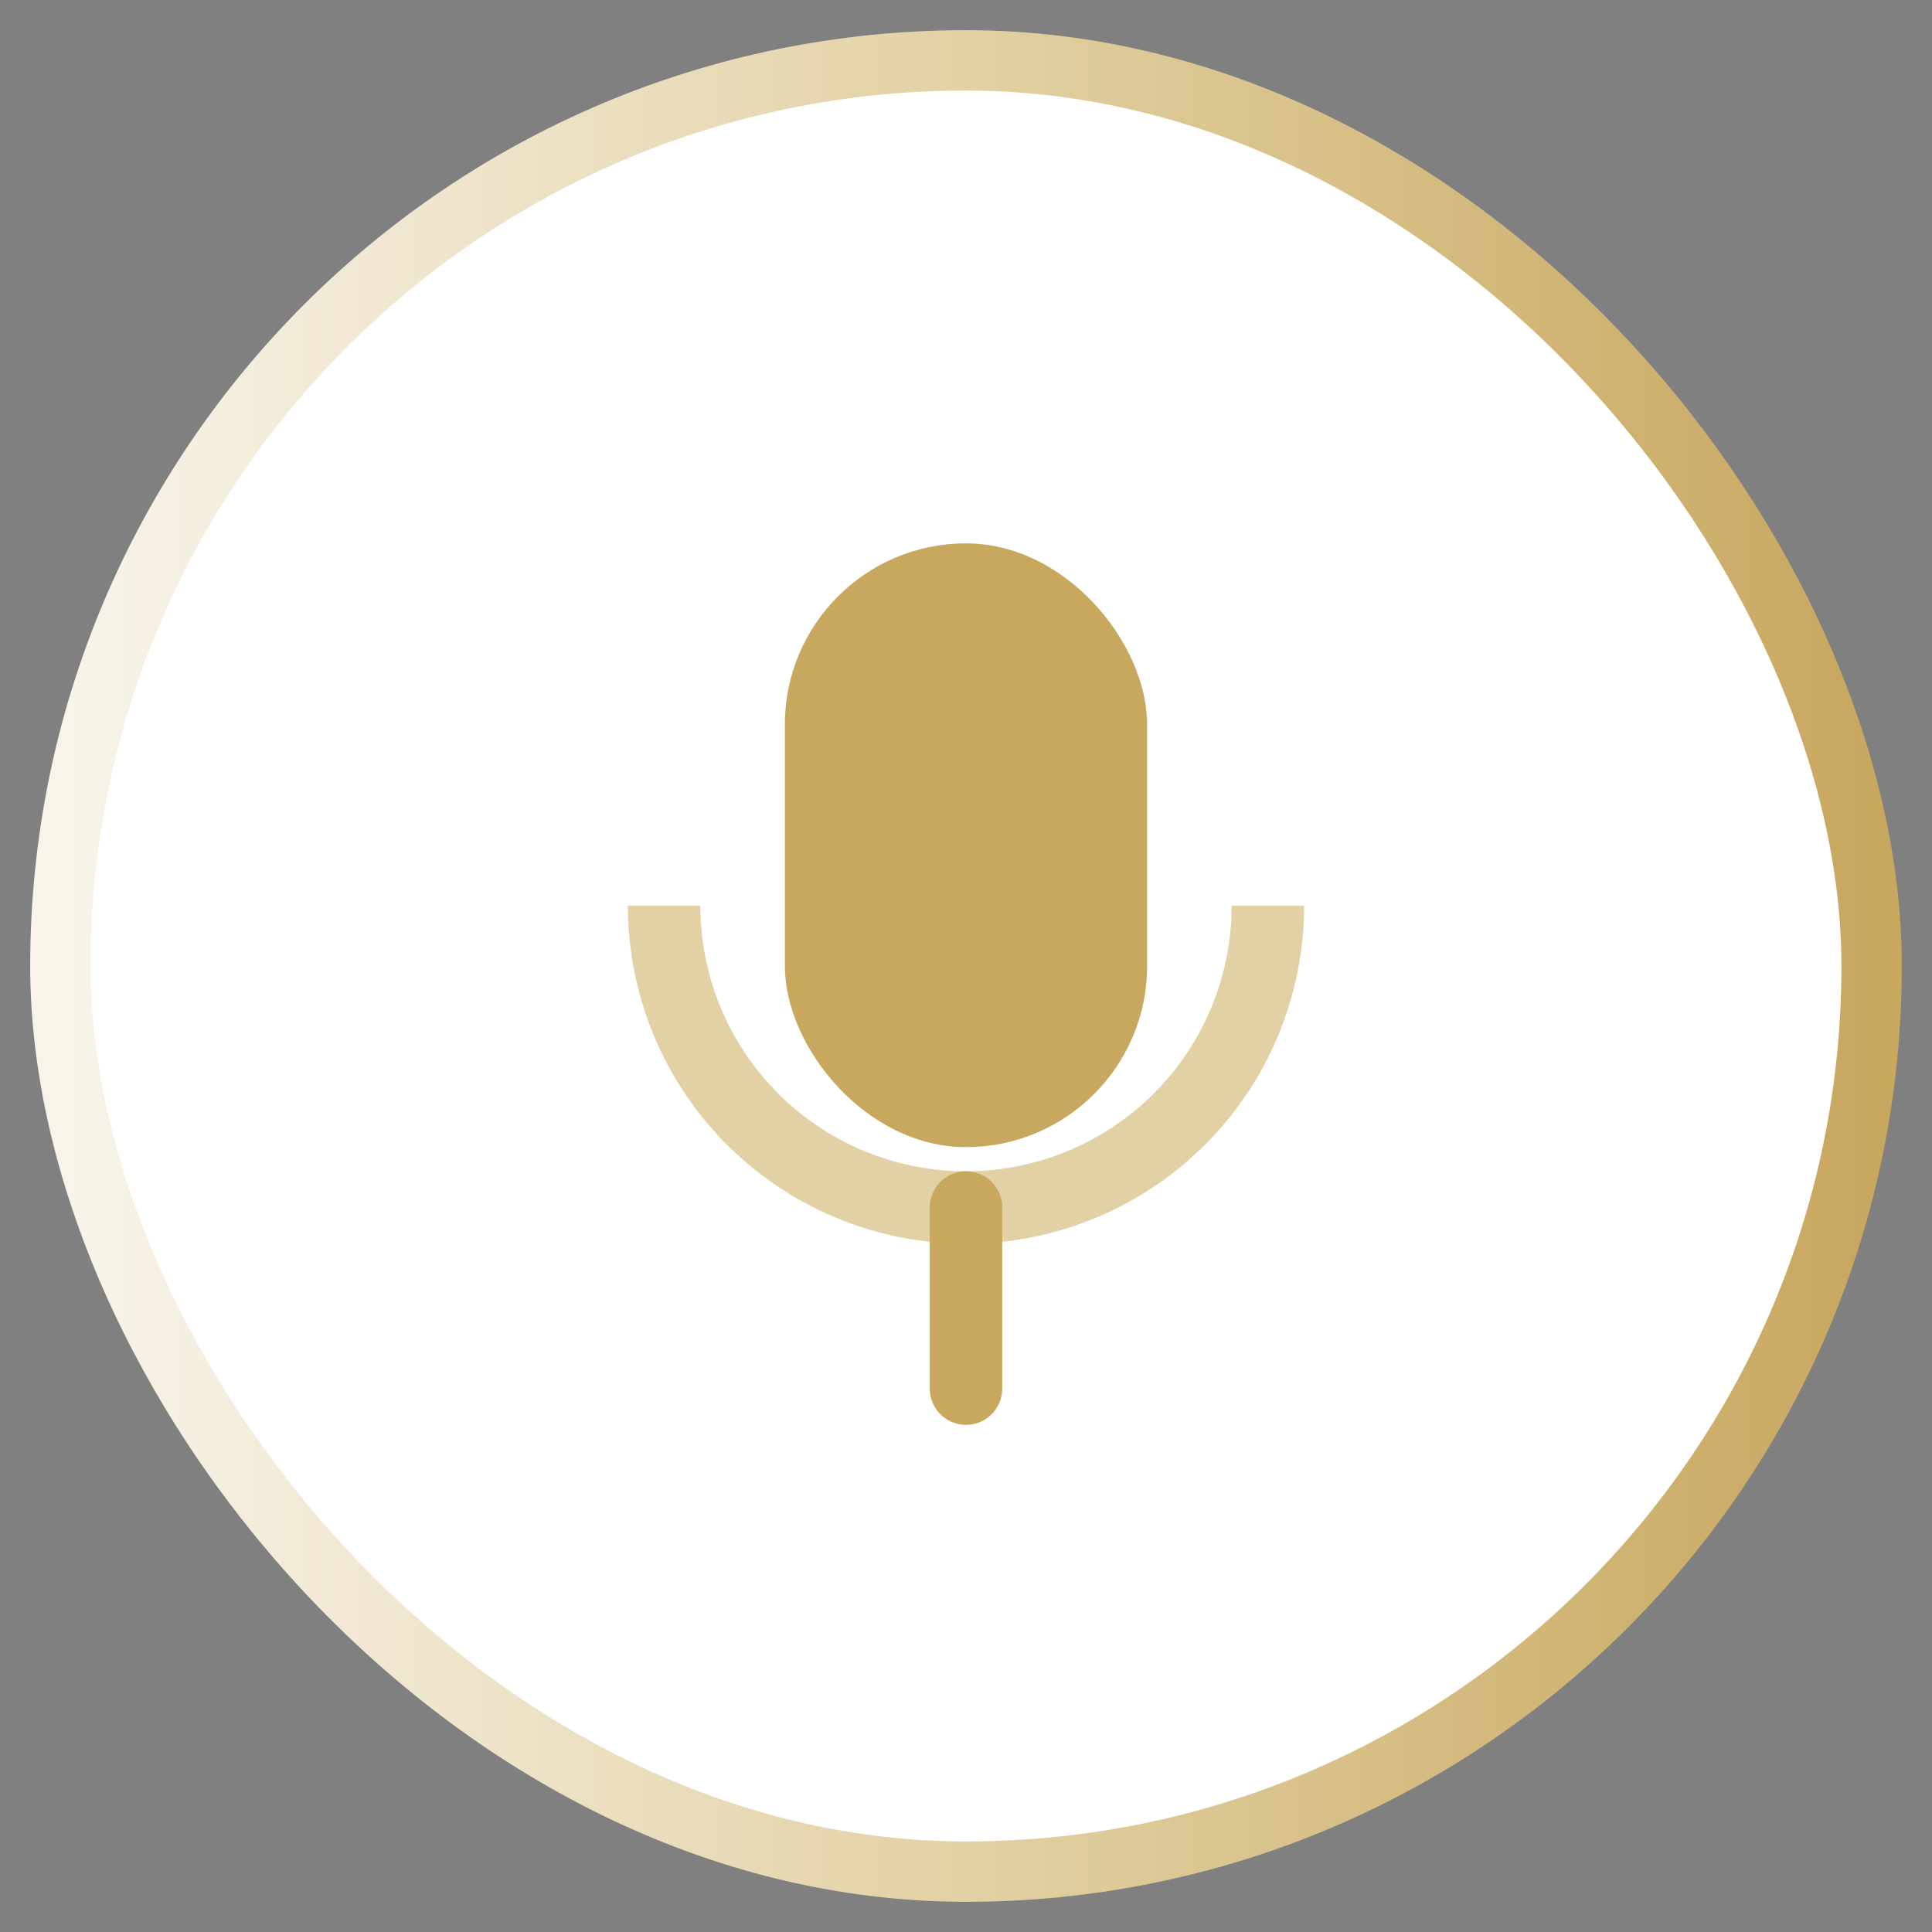
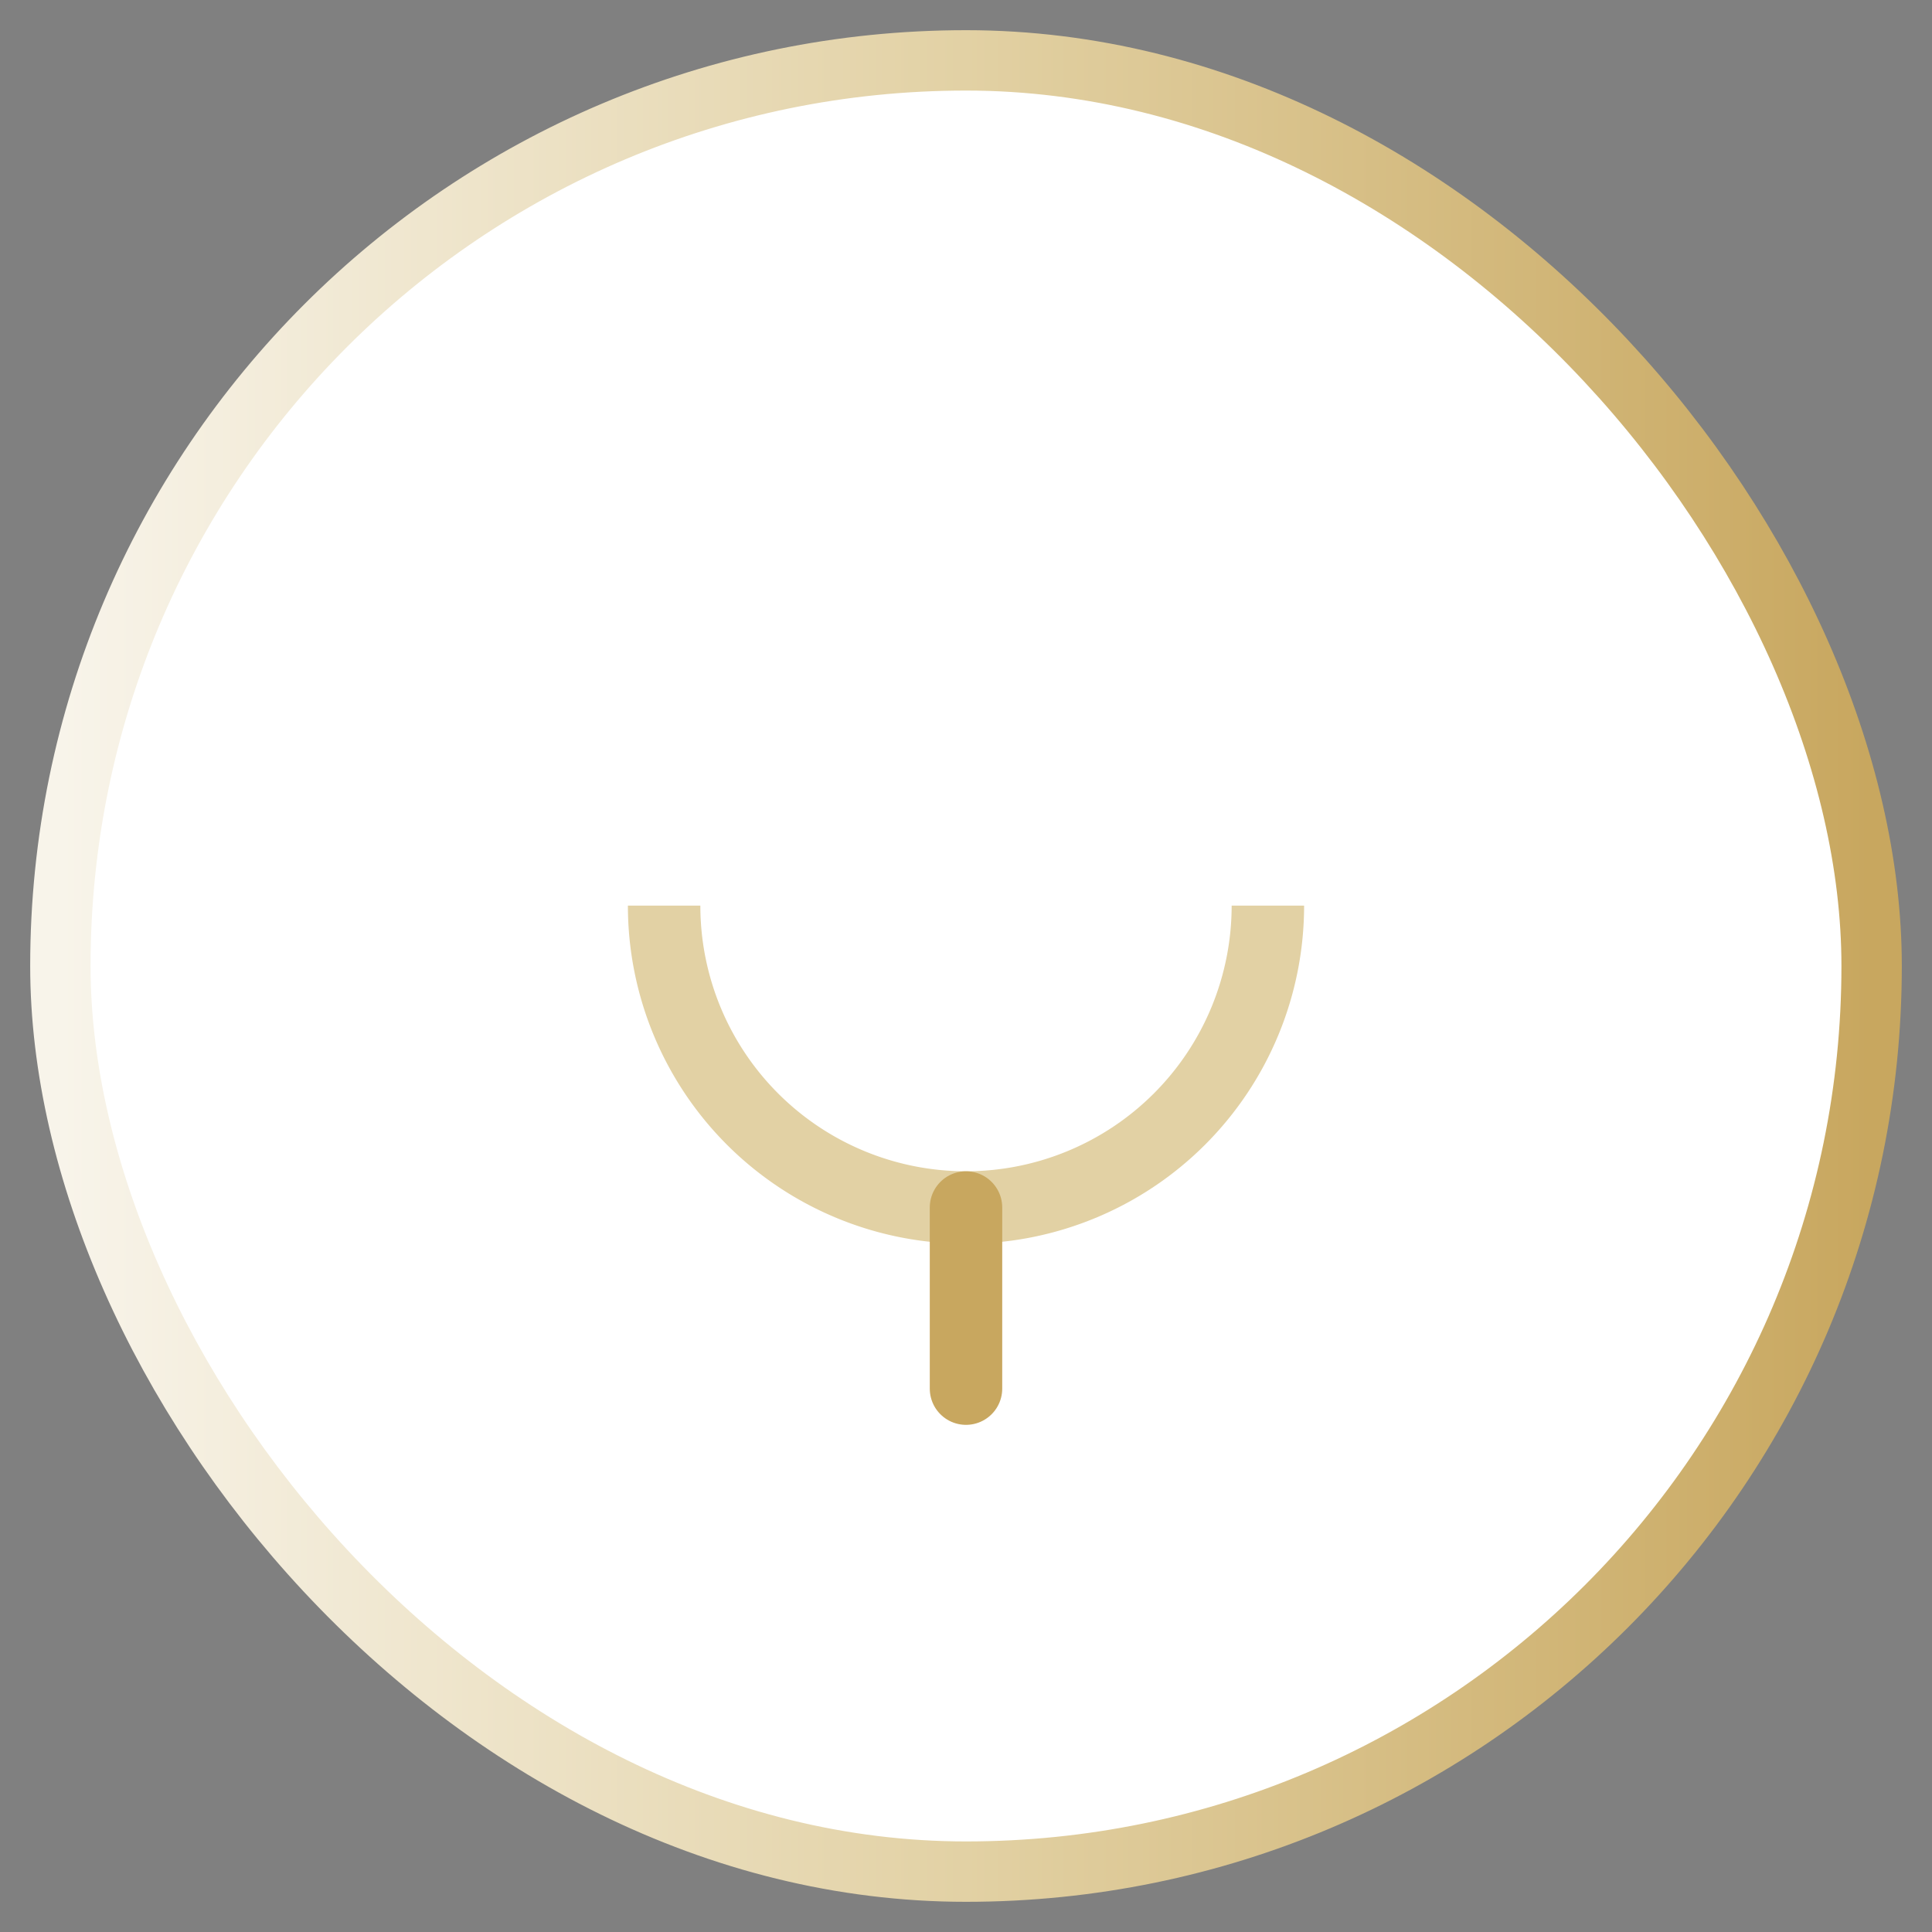
<svg xmlns="http://www.w3.org/2000/svg" width="32" height="32" viewBox="0 0 32 32">
  <rect x="0" y="0" width="32" height="32" fill="#808080" stroke="none" />
  <defs>
    <linearGradient id="g" x1="0%" y1="0%" x2="100%" y2="0%">
      <stop stop-color="#f8f4ea" offset="0%" />
      <stop stop-color="#e2d1a4" offset="50%" />
      <stop stop-color="#c8a75f" offset="100%" />
    </linearGradient>
  </defs>
  <rect x="1" y="1" width="30" height="30" rx="15" fill="#ffffff" stroke="url(#g)" />
-   <rect x="13" y="9" width="6" height="10" rx="3" fill="#c8a75f" />
  <path d="M11 15a5 5 0 0 0 10 0" fill="none" stroke="#e2d1a4" stroke-width="1.2" />
  <path d="M16 20v3" stroke="#c8a75f" stroke-width="1.2" stroke-linecap="round" />
</svg>